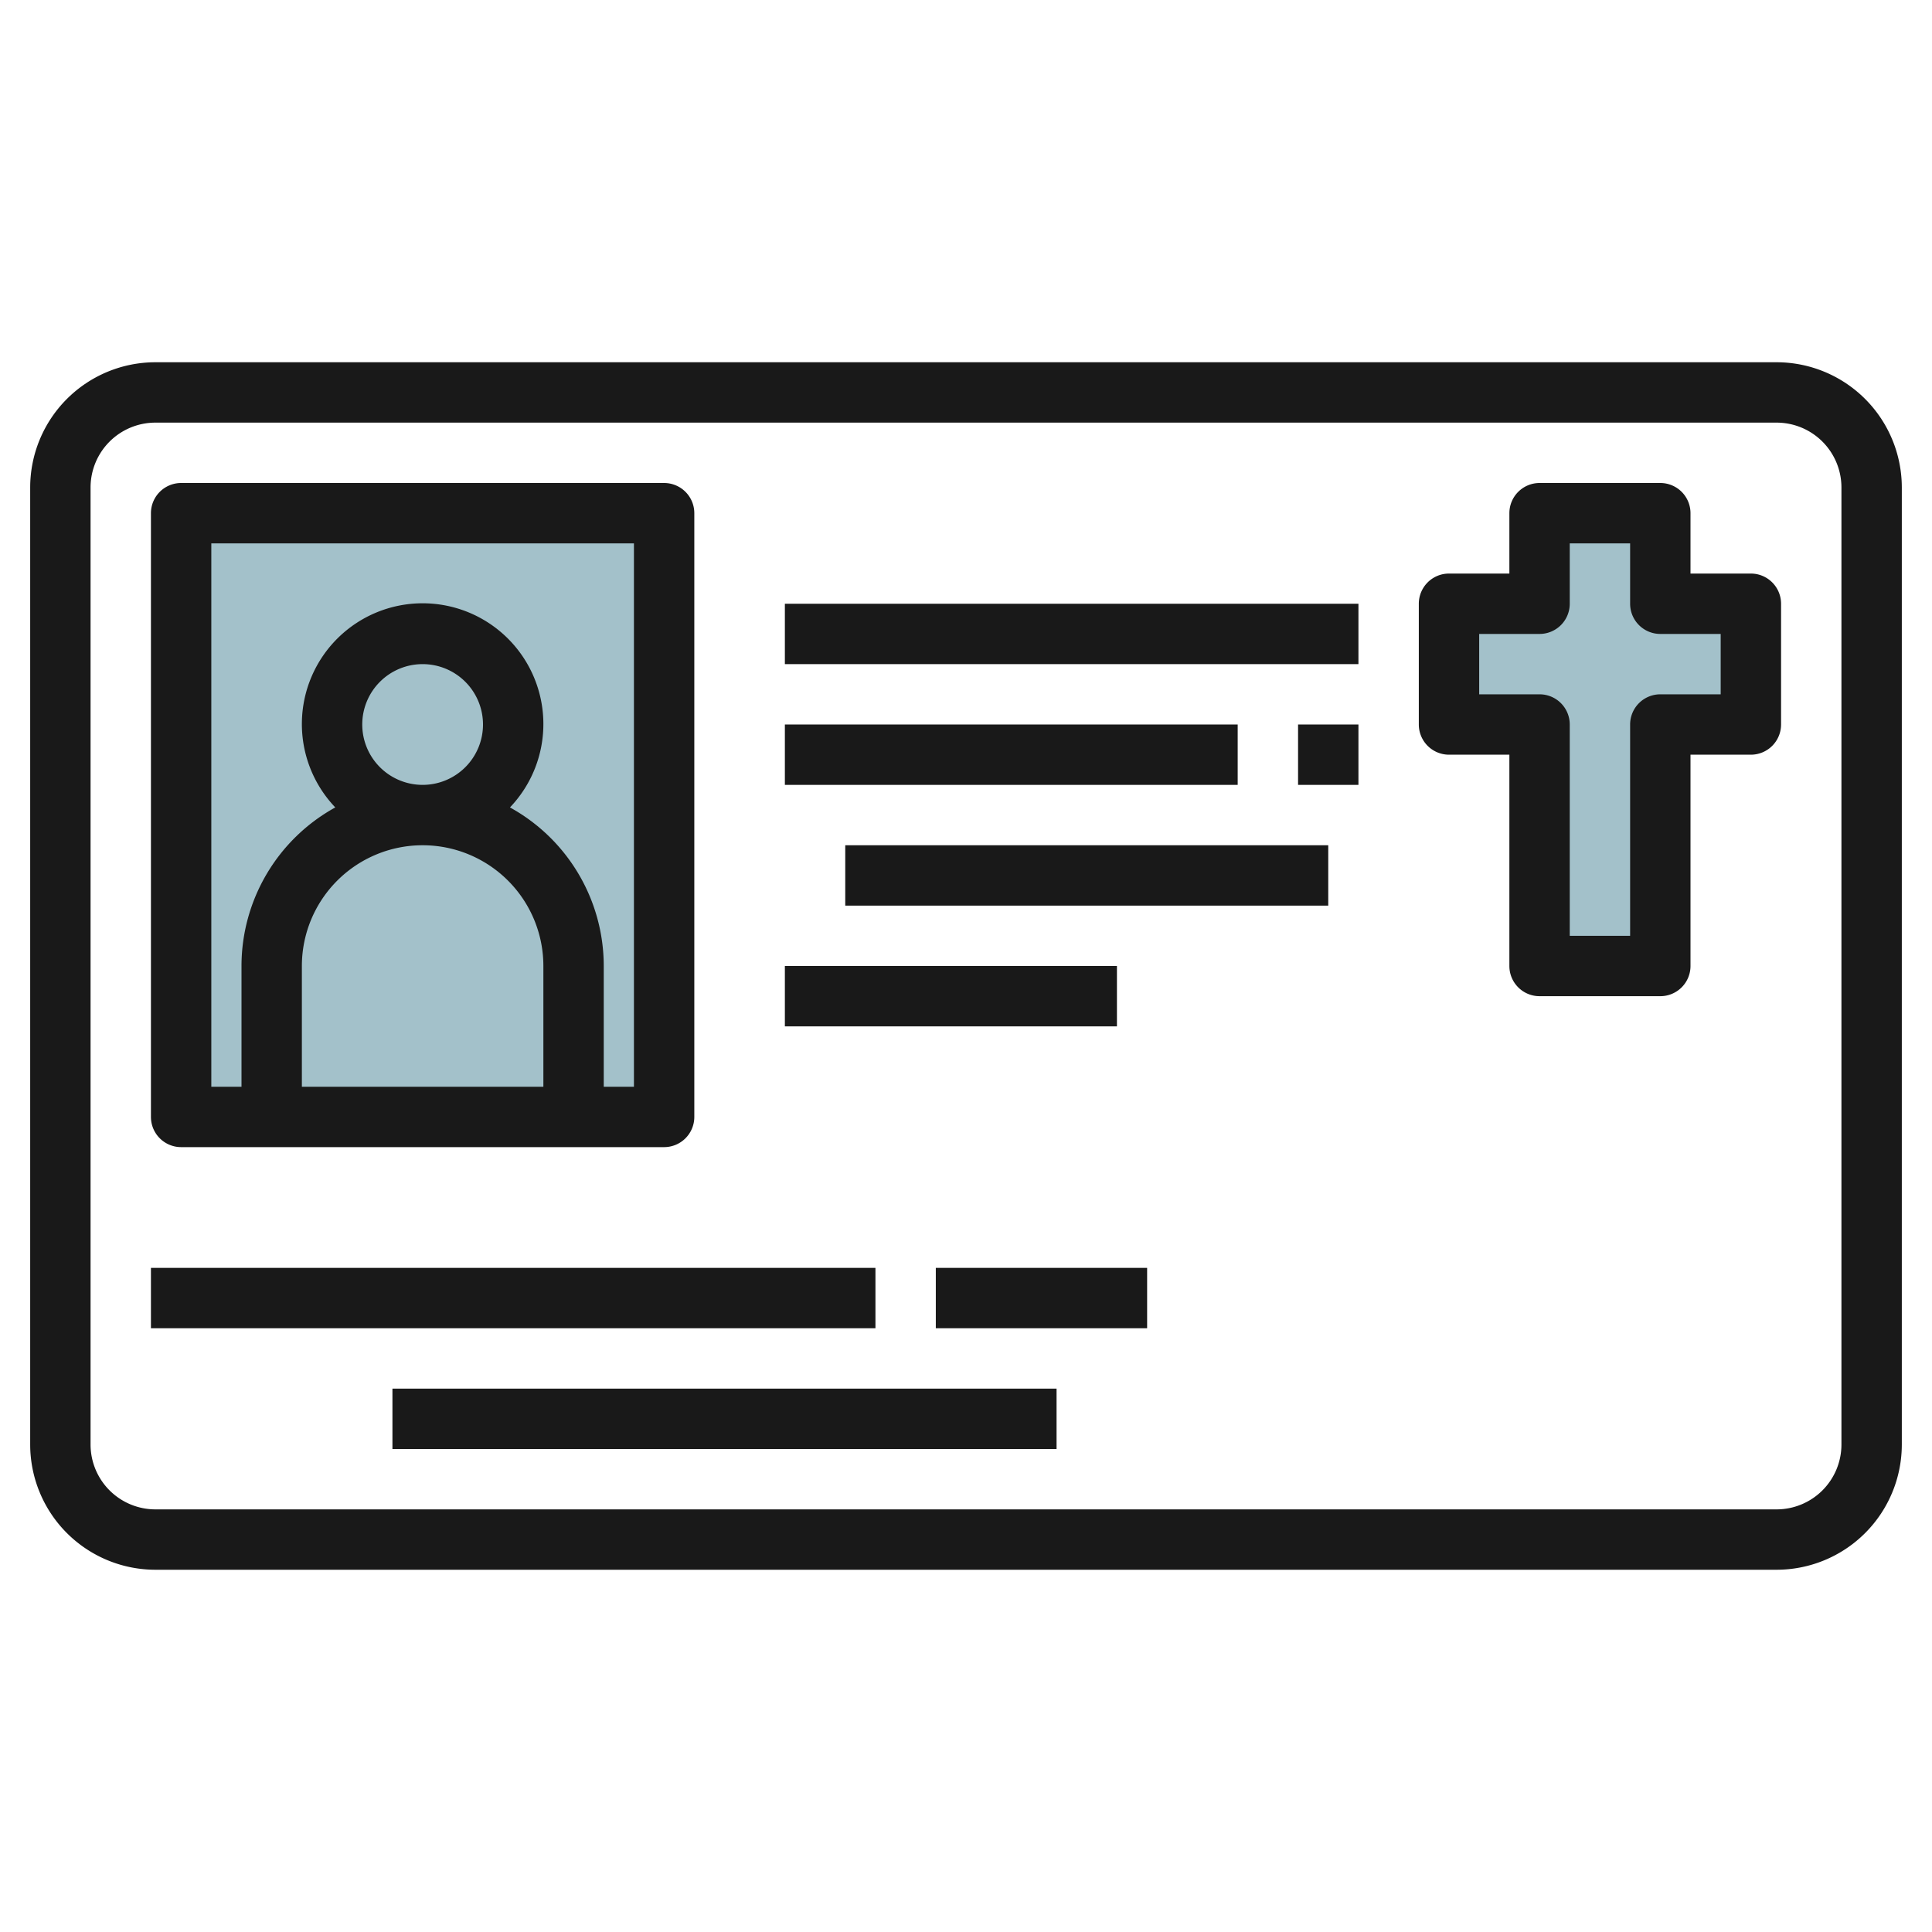
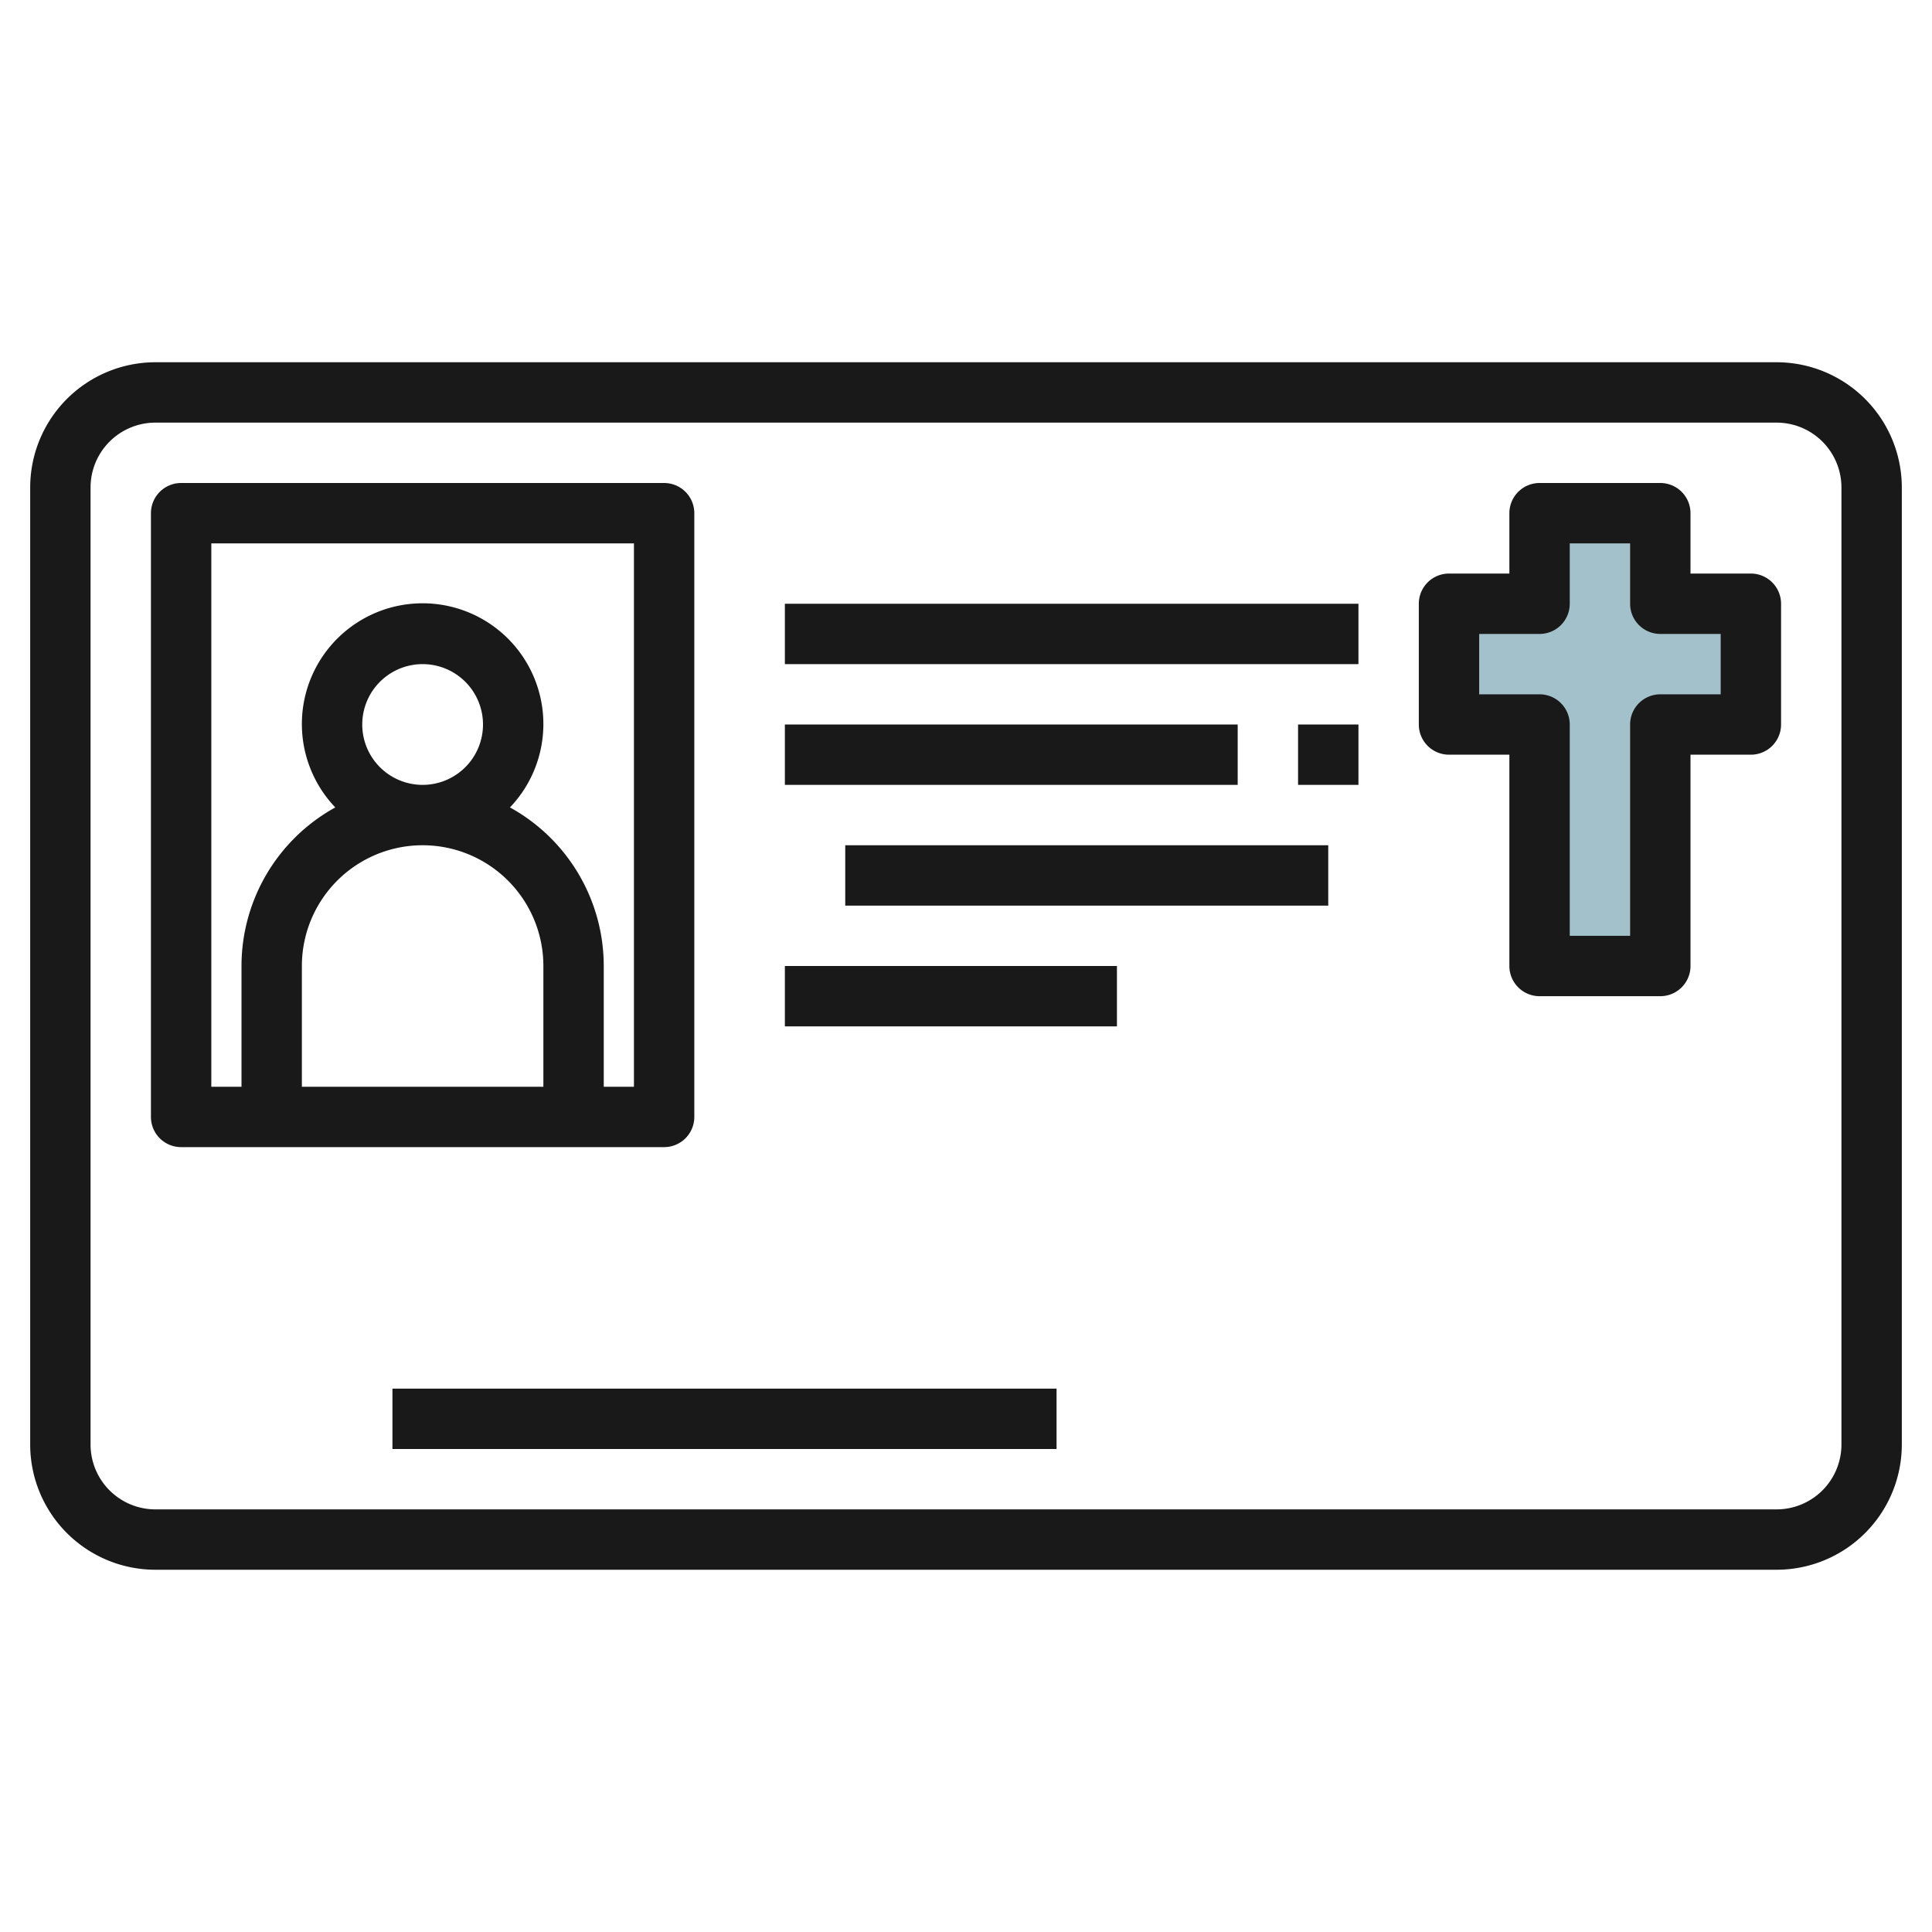
<svg xmlns="http://www.w3.org/2000/svg" id="Layer_3" height="512" viewBox="0 0 64 64" width="512" data-name="Layer 3">
-   <path d="m6 17h16v20h-16z" fill="#a3c1ca" />
  <path d="m58 20h-3v-3h-4v3h-3v4h3v8h4v-8h3z" fill="#a3c1ca" />
  <g fill="#191919">
    <path d="m58.854 12h-53.708a4.151 4.151 0 0 0 -4.146 4.146v31.708a4.15 4.15 0 0 0 4.146 4.146h53.708a4.15 4.15 0 0 0 4.146-4.146v-31.708a4.151 4.151 0 0 0 -4.146-4.146zm2.146 35.854a2.149 2.149 0 0 1 -2.146 2.146h-53.708a2.149 2.149 0 0 1 -2.146-2.146v-31.708a2.149 2.149 0 0 1 2.146-2.146h53.708a2.149 2.149 0 0 1 2.146 2.146z" />
    <path d="m6 38h16a1 1 0 0 0 1-1v-20a1 1 0 0 0 -1-1h-16a1 1 0 0 0 -1 1v20a1 1 0 0 0 1 1zm6-14a2 2 0 1 1 2 2 2 2 0 0 1 -2-2zm2 4a4 4 0 0 1 4 4v4h-8v-4a4 4 0 0 1 4-4zm-7-10h14v18h-1v-4a6 6 0 0 0 -3.107-5.253 4 4 0 1 0 -5.786 0 6 6 0 0 0 -3.107 5.253v4h-1z" />
    <path d="m58 19h-2v-2a1 1 0 0 0 -1-1h-4a1 1 0 0 0 -1 1v2h-2a1 1 0 0 0 -1 1v4a1 1 0 0 0 1 1h2v7a1 1 0 0 0 1 1h4a1 1 0 0 0 1-1v-7h2a1 1 0 0 0 1-1v-4a1 1 0 0 0 -1-1zm-1 4h-2a1 1 0 0 0 -1 1v7h-2v-7a1 1 0 0 0 -1-1h-2v-2h2a1 1 0 0 0 1-1v-2h2v2a1 1 0 0 0 1 1h2z" />
    <path d="m26 20h19v2h-19z" />
    <path d="m26 24h15v2h-15z" />
    <path d="m43 24h2v2h-2z" />
    <path d="m28 28h16v2h-16z" />
-     <path d="m5 42h24v2h-24z" />
-     <path d="m31 42h7v2h-7z" />
    <path d="m13 46h22v2h-22z" />
    <path d="m26 32h11v2h-11z" />
  </g>
</svg>